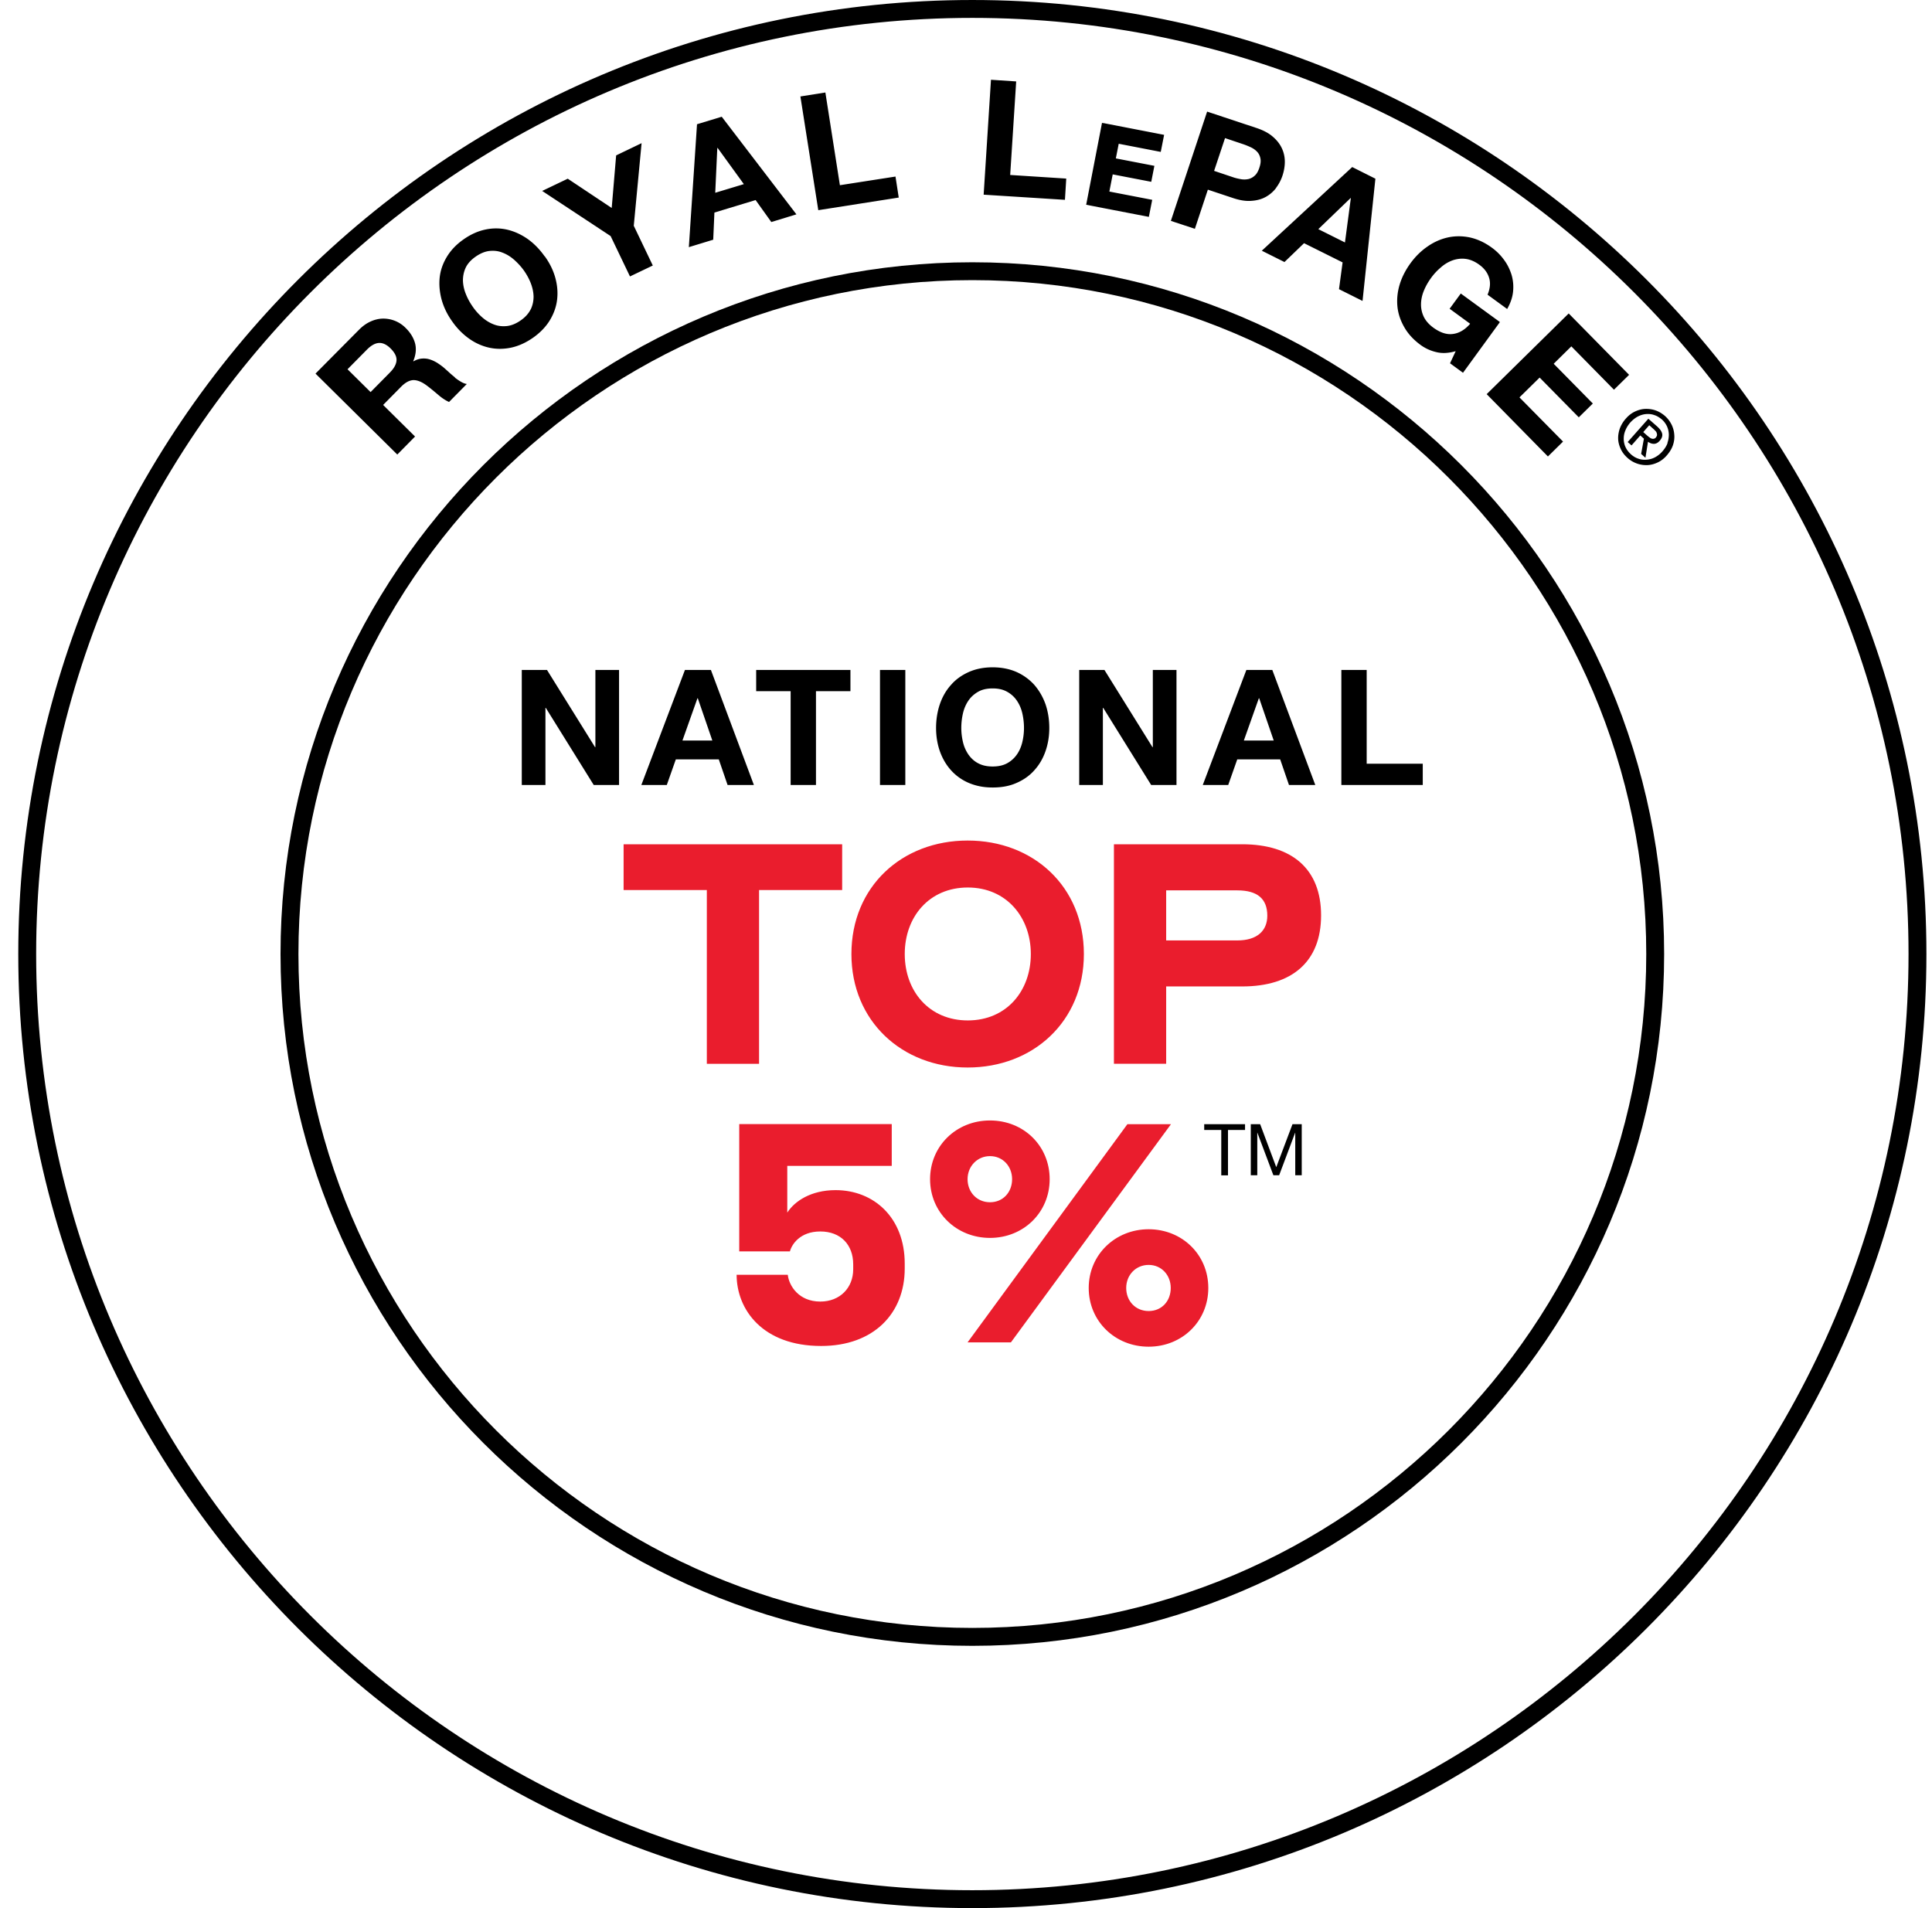
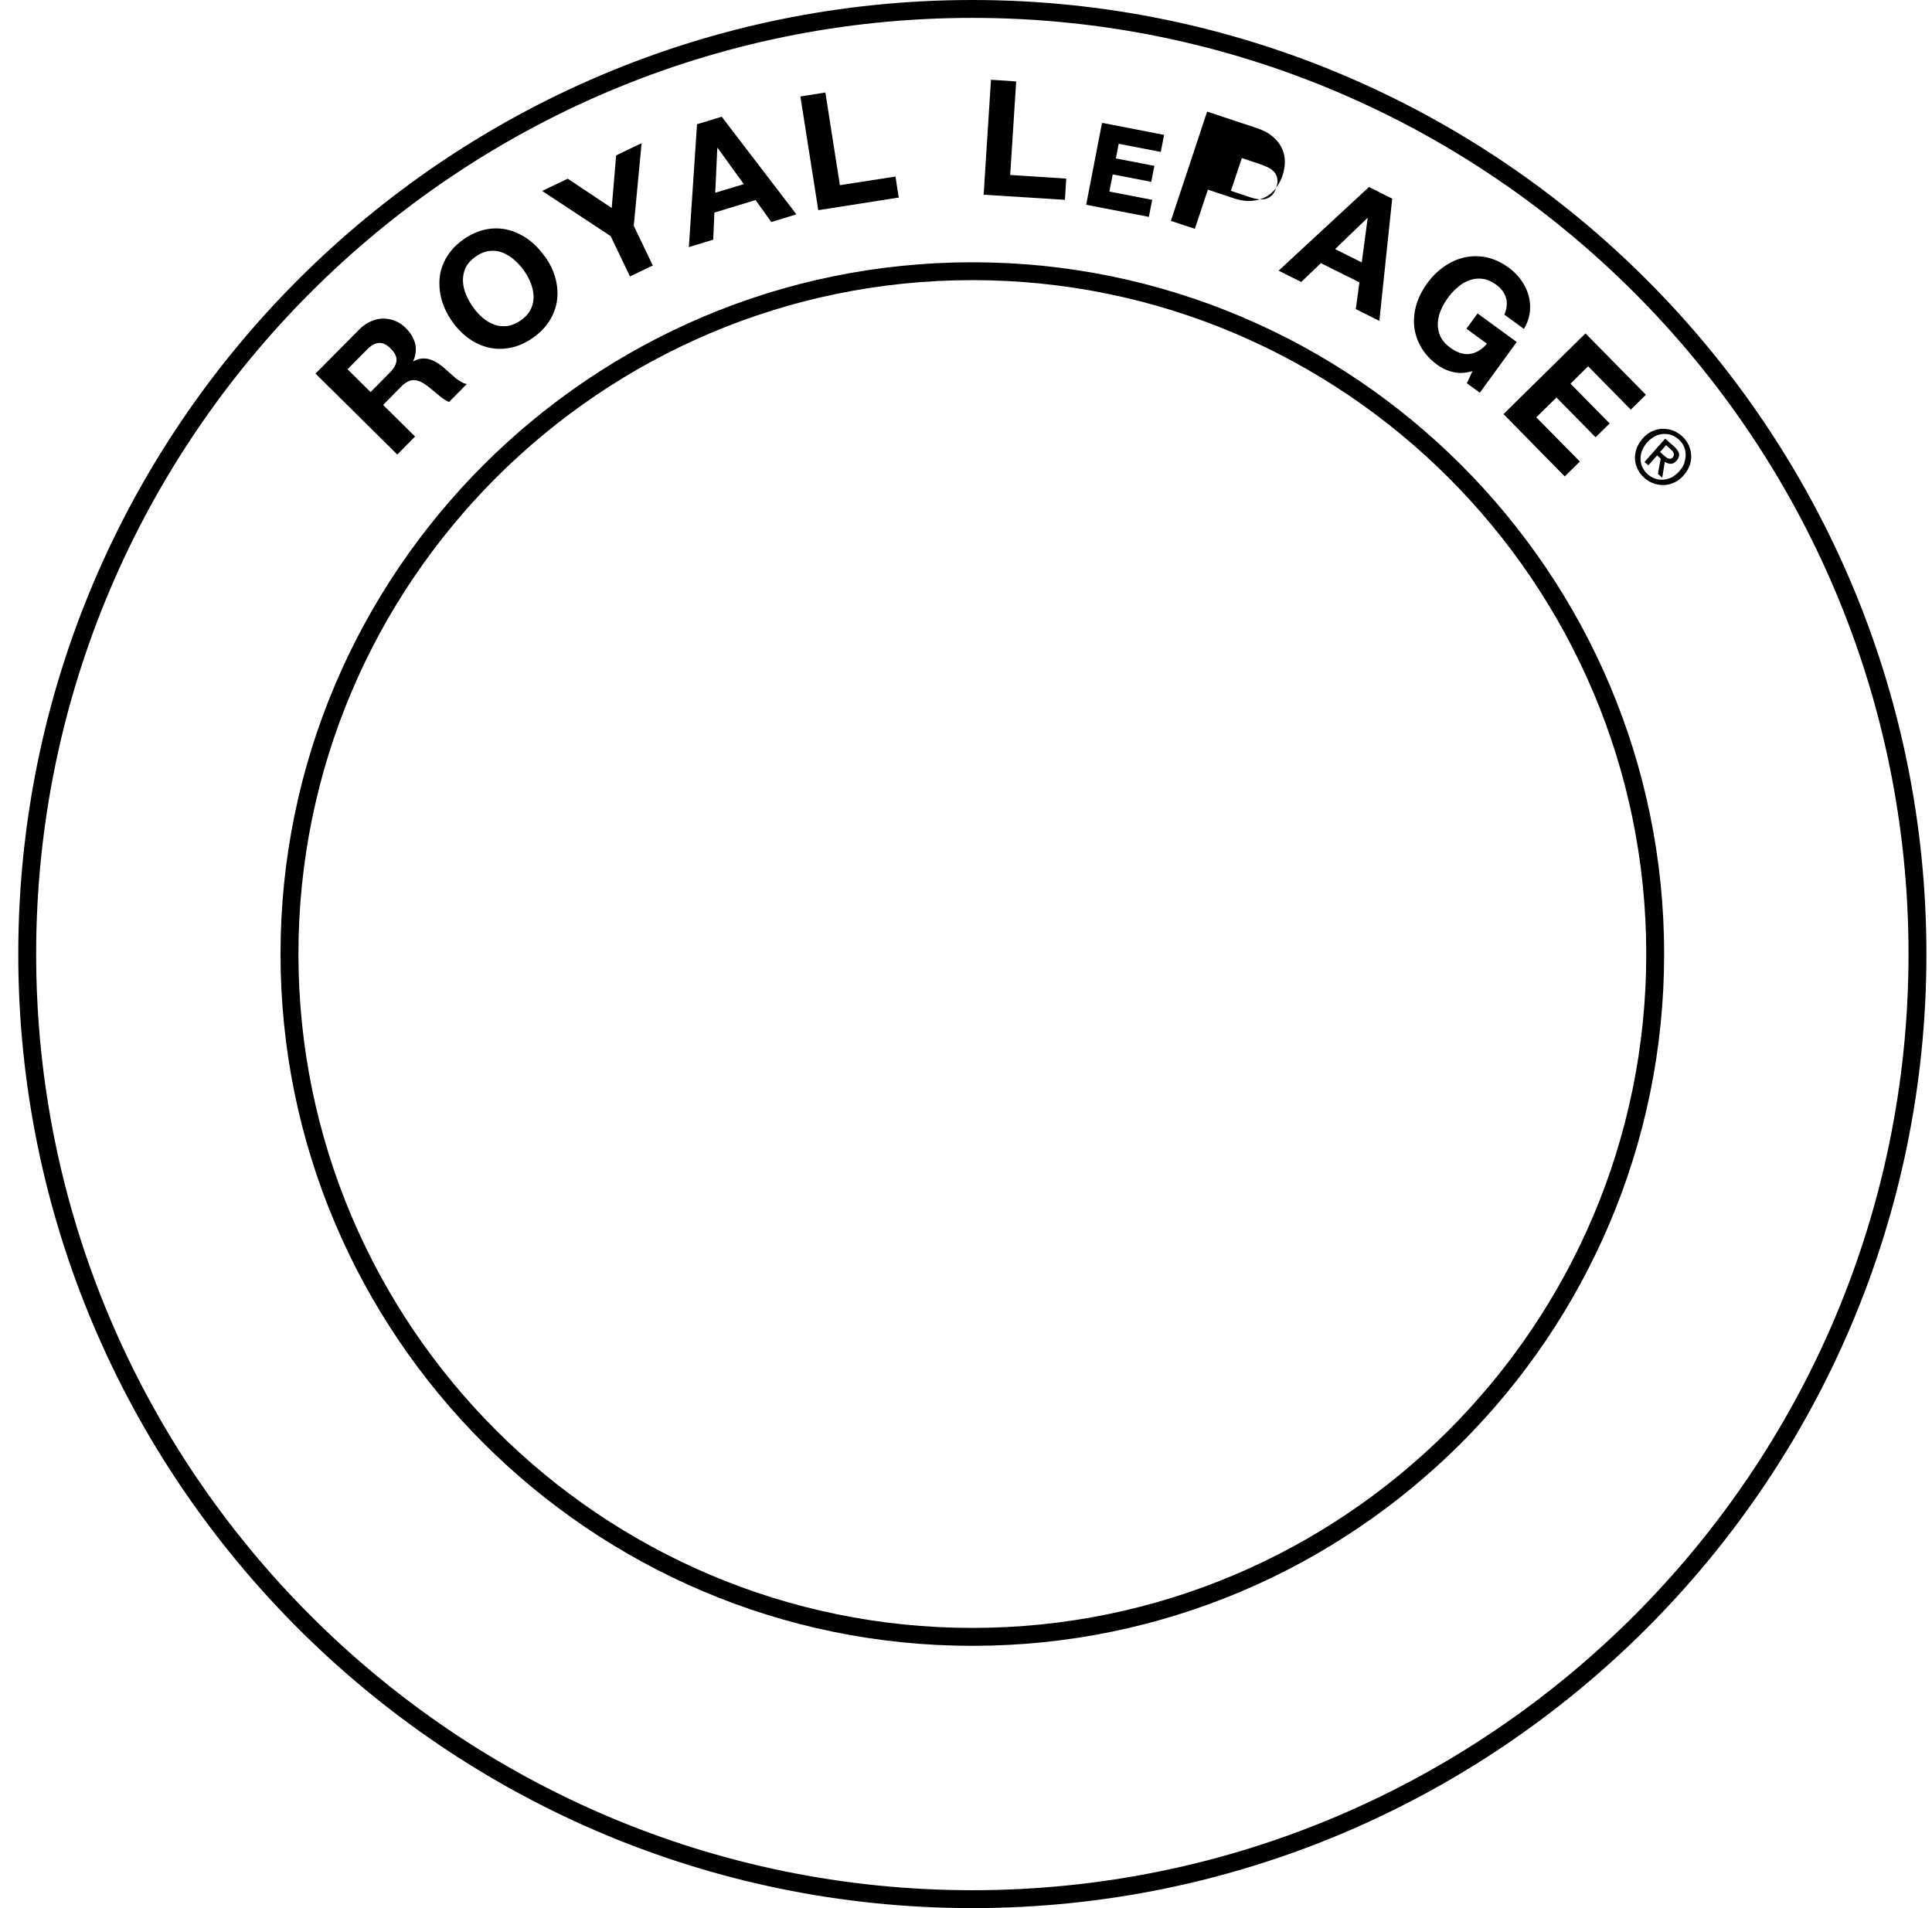
<svg xmlns="http://www.w3.org/2000/svg" width="81" height="80" fill="none">
-   <path fill="#000" d="M50.487 47.376v-.242h1.712v.242h-.715v1.903h-.282v-1.903h-.715Zm2.346-.242.675 1.802.68-1.802h.388v2.14h-.272v-1.782h-.005l-.67 1.782h-.242l-.67-1.782h-.005v1.782h-.272v-2.14h.393Z" />
  <path fill="#000" d="M40.766 80c-22.057 0-40-17.943-40-40s17.943-40 40-40c22.057 0 40 17.943 40 40s-17.943 40-40 40Zm0-79.25C19.122.75 1.516 18.356 1.516 40s17.606 39.25 39.25 39.25S80.016 61.644 80.016 40 62.409.75 40.766.75Z" />
  <path fill="#000" d="M40.766 69.004C24.771 69.004 11.761 55.995 11.761 40c0-15.995 13.009-29.004 29.004-29.004C56.761 10.996 69.77 24.005 69.77 40c0 15.995-13.009 29.004-29.004 29.004Zm0-57.259c-15.582 0-28.254 12.677-28.254 28.254 0 15.577 12.677 28.254 28.254 28.254 15.577 0 28.254-12.677 28.254-28.254 0-15.577-12.677-28.254-28.254-28.254Z" />
-   <path fill="#000" d="m22.933 28.088 2.014 3.237h.015v-3.237h.992v4.823h-1.062l-2.009-3.232h-.015v3.232h-.992v-4.823h1.057Zm6.872 0 1.802 4.823h-1.103l-.368-1.072h-1.802l-.378 1.072h-1.067l1.828-4.823h1.087Zm.06 2.96-.609-1.772h-.015l-.629 1.772h1.254Zm1.838-2.069v-.891h3.952v.891h-1.445v3.932h-1.062v-3.932h-1.445Zm6.253-.891v4.823H36.894v-4.823h1.062Zm1.45 1.43c.106-.307.262-.579.468-.805.201-.232.453-.408.745-.539.297-.131.629-.196.997-.196.368 0 .705.066 1.002.196.292.131.539.312.745.539.201.232.357.498.468.805.106.307.161.644.161 1.002 0 .357-.055.68-.161.982-.106.302-.262.569-.468.795-.201.227-.453.403-.745.529-.292.131-.624.191-1.002.191-.378 0-.7-.066-.997-.191a2.111 2.111 0 0 1-.745-.529c-.201-.222-.357-.488-.468-.795-.106-.302-.161-.634-.161-.982 0-.347.055-.695.161-1.002Zm.967 1.596c.045.191.121.362.227.519.106.151.237.277.408.367.171.091.367.136.609.136.242 0 .443-.045.609-.136.166-.091.302-.216.408-.367.106-.151.181-.327.227-.519a2.56 2.56 0 0 0 .07-.594c0-.206-.025-.418-.07-.614-.045-.196-.121-.373-.227-.529-.106-.156-.237-.277-.408-.373-.171-.096-.367-.141-.609-.141-.242 0-.443.045-.609.141-.166.096-.302.216-.408.373-.106.156-.181.332-.227.529a2.735 2.735 0 0 0-.07.614c0 .211.025.398.07.594Zm5.931-3.026 2.014 3.237h.015v-3.237h.992v4.823h-1.062l-2.009-3.232h-.015v3.232h-.992v-4.823H46.304Zm7.038 0 1.802 4.823h-1.103l-.368-1.072H51.872l-.378 1.072H50.427l1.828-4.823h1.087Zm.06 2.96-.609-1.772h-.015l-.629 1.772h1.254Zm3.897-2.96v3.932h2.351v.891H56.237v-4.823h1.062Z" />
-   <path fill="#EA1D2D" d="M31.824 37.316v7.285H29.634v-7.285h-3.489v-1.918h9.163v1.918h-3.489.005Zm3.872 2.683c0-2.824 2.115-4.758 4.873-4.758s4.873 1.933 4.873 4.758-2.125 4.758-4.873 4.758-4.873-1.943-4.873-4.758Zm7.522 0c0-1.541-1.022-2.789-2.643-2.789-1.621 0-2.643 1.234-2.643 2.789s1.022 2.784 2.643 2.784c1.621 0 2.643-1.233 2.643-2.784Zm5.674 1.359v3.242h-2.19v-9.203h5.377c2.089 0 3.308 1.037 3.308 2.981 0 1.943-1.218 2.98-3.308 2.98h-3.187Zm0-4.028v2.099h2.981c.841 0 1.259-.413 1.259-1.037 0-.7-.403-1.062-1.259-1.062h-2.981ZM30.878 53.447h2.15c.05.453.453 1.123 1.364 1.123.826 0 1.379-.579 1.379-1.354v-.206c0-.826-.529-1.379-1.379-1.379-.851 0-1.198.544-1.274.836h-2.125v-5.337h6.394v1.752h-4.38v1.958c.307-.478.992-.942 2.024-.942 1.611 0 2.9 1.158 2.9 3.081v.206c0 1.883-1.304 3.247-3.504 3.247-2.447 0-3.544-1.52-3.544-2.991l-.005.005Zm8.116-4.008c0-1.39 1.097-2.462 2.512-2.462s2.502 1.067 2.502 2.462-1.097 2.462-2.502 2.462c-1.405 0-2.512-1.067-2.512-2.462Zm8.272-2.306h1.828l-6.711 9.148h-1.817l6.701-9.148Zm-4.833 2.306c0-.539-.388-.967-.926-.967s-.941.428-.941.967.388.967.941.967c.554 0 .926-.428.926-.967Zm3.212 4.561c0-1.39 1.108-2.462 2.512-2.462 1.405 0 2.502 1.067 2.502 2.462 0 1.395-1.098 2.462-2.502 2.462-1.405 0-2.512-1.067-2.512-2.462Zm3.439 0c0-.539-.388-.967-.926-.967s-.941.423-.941.967c0 .544.388.967.941.967.554 0 .926-.423.926-.967Z" />
-   <path fill="#000" d="M19.082 15.829c-.086-.07-.166-.136-.242-.206-.075-.07-.146-.131-.201-.181-.091-.081-.191-.151-.297-.222-.106-.065-.211-.116-.322-.151-.111-.035-.222-.045-.337-.035-.111.01-.227.045-.347.116l-.01-.01c.111-.267.136-.519.075-.75-.065-.232-.196-.448-.398-.644a1.309 1.309 0 0 0-.438-.292 1.309 1.309 0 0 0-.498-.096c-.171 0-.347.04-.518.116-.171.075-.332.186-.488.342l-1.833 1.848 3.429 3.393.745-.755-1.339-1.324.745-.755c.186-.191.362-.282.529-.287.166 0 .352.076.554.227.156.116.312.247.473.383.161.141.317.242.463.307l.745-.755c-.086-.01-.166-.045-.252-.096-.086-.05-.171-.111-.257-.176l.02.005Zm-2.729-.216-.816.826-.967-.957.816-.826c.171-.171.337-.267.498-.277.161-.01.327.066.493.232.171.171.257.337.247.498-.01.161-.101.332-.272.503Zm6.48-4.868c-.206-.292-.448-.539-.71-.725-.267-.186-.549-.317-.846-.388-.297-.07-.604-.075-.916-.01-.317.065-.624.201-.931.418-.302.211-.534.458-.7.735-.166.277-.267.569-.297.871-.03.307 0 .614.086.931.091.317.237.619.448.911.201.287.438.524.7.71.262.186.544.312.841.378.297.065.599.065.916 0 .312-.066.624-.206.926-.418.307-.216.539-.463.705-.735.166-.277.267-.564.302-.861.035-.302.01-.604-.076-.916-.086-.312-.232-.609-.438-.896l-.01-.005Zm-.584 2.225c-.086.171-.222.327-.418.463-.196.136-.388.216-.579.237-.191.02-.373 0-.544-.066-.171-.065-.332-.161-.483-.292a2.386 2.386 0 0 1-.398-.443c-.121-.171-.222-.352-.297-.544-.076-.186-.116-.378-.121-.564 0-.186.035-.367.116-.539.081-.171.222-.327.418-.463.196-.136.388-.216.579-.237.191-.02.372 0 .544.07.176.066.337.166.493.302.151.136.292.287.413.458.116.166.211.342.282.524.07.181.111.368.116.554 0 .186-.035.362-.116.534l-.005.005Zm4.32-3.509.8 1.671-.957.458-.811-1.692-2.87-1.893 1.072-.513 1.843 1.228.186-2.205 1.067-.513-.327 3.454-.005.005Zm2.653-4.244-.342 5.145 1.022-.312.05-1.138 1.727-.524.659.921 1.052-.322-3.131-4.093-1.042.317.005.005Zm.765 2.865.086-1.878h.015l1.098 1.516-1.198.362Zm7.557-.68.136.881-3.373.529-.75-4.768 1.047-.166.609 3.887 2.326-.362h.005Zm4.813-.066 2.346.151-.055.891-3.408-.216.307-4.818 1.057.07-.252 3.927.005-.005Zm3.907-2.175 2.542.493-.141.715-.05-.01-1.712-.332-.121.614 1.616.312-.131.67-.05-.01-1.566-.302-.141.72 1.797.347-.141.715-.05-.01-2.578-.498.01-.05.654-3.383.05.01h.01Zm7.24 2.709a1.784 1.784 0 0 0 .267-.513c.06-.186.096-.378.096-.574 0-.196-.04-.383-.121-.559-.081-.176-.206-.342-.383-.493-.171-.151-.403-.272-.69-.367l-2.064-.685-1.52 4.582 1.007.332.544-1.641 1.057.352c.287.096.544.136.775.116.227-.015.428-.07.599-.166.171-.096.317-.222.433-.378v-.005Zm-.705-.836c-.05.146-.111.257-.191.327a.583.583 0 0 1-.267.146.832.832 0 0 1-.317.005c-.111-.02-.227-.045-.342-.086l-.78-.262.458-1.374.78.262a3.178 3.178 0 0 1 .327.136c.101.05.186.116.252.191.066.075.106.166.126.272.02.106.005.232-.045.378v.005Zm.096 3.474.957.478.821-.79 1.616.805-.151 1.123.987.493.539-5.125-.972-.488-3.786 3.504h-.01Zm3.494-.342-1.118-.559 1.354-1.304h.01l-.247 1.863Zm6.484 3.353-1.536 2.11-.544-.398.237-.508c-.297.086-.564.101-.811.04a1.814 1.814 0 0 1-.649-.292c-.297-.216-.529-.463-.69-.745-.161-.277-.262-.569-.292-.871-.03-.302 0-.609.091-.916.091-.307.242-.604.448-.891.211-.292.453-.529.725-.715.267-.186.554-.312.851-.378.297-.065.609-.065.921 0 .317.07.624.211.921.428.201.146.372.317.513.513.146.196.247.408.317.634.065.227.086.463.06.705-.025.242-.111.483-.247.72l-.821-.599c.106-.257.131-.493.065-.705-.065-.216-.201-.398-.408-.549-.191-.141-.383-.222-.574-.247-.191-.025-.373 0-.549.06a1.521 1.521 0 0 0-.493.297 2.391 2.391 0 0 0-.418.453 2.524 2.524 0 0 0-.292.519c-.075.181-.116.367-.121.549a1.19 1.19 0 0 0 .111.539c.081.171.216.327.408.468.287.206.554.297.816.262.257-.03.503-.171.725-.428l-.861-.629.468-.639 1.636 1.193-.01.02Zm3.001 1.007-.735.725 1.641 1.667-.589.579-1.641-1.667-.846.831 1.827 1.853-.634.624-2.568-2.613 3.439-3.383 2.532 2.573-.634.624-1.787-1.817-.005.005Zm4.204 3.272c-.066-.136-.156-.252-.272-.357-.116-.101-.247-.181-.388-.232-.141-.05-.287-.07-.438-.066-.146.005-.292.045-.433.111-.141.066-.272.166-.388.302a1.32 1.32 0 0 0-.247.408c-.05.146-.075.292-.07.438.005.146.045.287.111.428.065.141.166.267.292.378.116.101.242.176.388.227.141.05.287.07.433.065.146-.005.292-.045.433-.111.141-.066.272-.166.388-.302.116-.136.201-.272.252-.423.05-.151.07-.297.055-.448-.01-.146-.05-.287-.116-.423v.005Zm-.166.78c-.045.121-.116.232-.211.342a1.11 1.11 0 0 1-.312.252c-.111.06-.227.091-.347.101-.121.01-.237 0-.347-.04-.111-.035-.216-.096-.312-.181-.106-.096-.181-.196-.232-.307a.831.831 0 0 1-.075-.347c0-.121.02-.237.07-.352.045-.116.116-.227.201-.327.096-.106.201-.191.312-.252.116-.06.232-.096.347-.106.121-.01.237 0 .347.04.116.035.216.101.317.181a.899.899 0 0 1 .216.287c.05.106.076.222.081.342 0 .121-.015.237-.06.357l.005.01Zm-.805-1.022-.866.977.161.141.368-.418.151.136-.116.639.181.161.106-.67c.081.055.161.086.247.086.086 0 .166-.04.247-.131.086-.101.121-.196.101-.292-.02-.096-.091-.196-.206-.302l-.372-.327Zm.332.77c-.03.035-.06.06-.091.065a.139.139 0 0 1-.091 0c-.03-.005-.06-.02-.091-.045-.03-.02-.06-.045-.091-.07l-.181-.161.252-.287.191.171.07.07a.198.198 0 0 1 .05.081.255.255 0 0 1 .015.086c0 .03-.015.06-.04.091h.005Z" />
+   <path fill="#000" d="M19.082 15.829c-.086-.07-.166-.136-.242-.206-.075-.07-.146-.131-.201-.181-.091-.081-.191-.151-.297-.222-.106-.065-.211-.116-.322-.151-.111-.035-.222-.045-.337-.035-.111.01-.227.045-.347.116l-.01-.01c.111-.267.136-.519.075-.75-.065-.232-.196-.448-.398-.644a1.309 1.309 0 0 0-.438-.292 1.309 1.309 0 0 0-.498-.096c-.171 0-.347.04-.518.116-.171.075-.332.186-.488.342l-1.833 1.848 3.429 3.393.745-.755-1.339-1.324.745-.755c.186-.191.362-.282.529-.287.166 0 .352.076.554.227.156.116.312.247.473.383.161.141.317.242.463.307l.745-.755c-.086-.01-.166-.045-.252-.096-.086-.05-.171-.111-.257-.176l.02.005Zm-2.729-.216-.816.826-.967-.957.816-.826c.171-.171.337-.267.498-.277.161-.01.327.066.493.232.171.171.257.337.247.498-.01.161-.101.332-.272.503Zm6.48-4.868c-.206-.292-.448-.539-.71-.725-.267-.186-.549-.317-.846-.388-.297-.07-.604-.075-.916-.01-.317.065-.624.201-.931.418-.302.211-.534.458-.7.735-.166.277-.267.569-.297.871-.03.307 0 .614.086.931.091.317.237.619.448.911.201.287.438.524.7.71.262.186.544.312.841.378.297.065.599.065.916 0 .312-.066.624-.206.926-.418.307-.216.539-.463.705-.735.166-.277.267-.564.302-.861.035-.302.01-.604-.076-.916-.086-.312-.232-.609-.438-.896l-.01-.005Zm-.584 2.225c-.086.171-.222.327-.418.463-.196.136-.388.216-.579.237-.191.02-.373 0-.544-.066-.171-.065-.332-.161-.483-.292a2.386 2.386 0 0 1-.398-.443c-.121-.171-.222-.352-.297-.544-.076-.186-.116-.378-.121-.564 0-.186.035-.367.116-.539.081-.171.222-.327.418-.463.196-.136.388-.216.579-.237.191-.02.372 0 .544.07.176.066.337.166.493.302.151.136.292.287.413.458.116.166.211.342.282.524.07.181.111.368.116.554 0 .186-.035.362-.116.534l-.005.005Zm4.32-3.509.8 1.671-.957.458-.811-1.692-2.87-1.893 1.072-.513 1.843 1.228.186-2.205 1.067-.513-.327 3.454-.005.005Zm2.653-4.244-.342 5.145 1.022-.312.05-1.138 1.727-.524.659.921 1.052-.322-3.131-4.093-1.042.317.005.005Zm.765 2.865.086-1.878h.015l1.098 1.516-1.198.362Zm7.557-.68.136.881-3.373.529-.75-4.768 1.047-.166.609 3.887 2.326-.362h.005Zm4.813-.066 2.346.151-.055.891-3.408-.216.307-4.818 1.057.07-.252 3.927.005-.005Zm3.907-2.175 2.542.493-.141.715-.05-.01-1.712-.332-.121.614 1.616.312-.131.67-.05-.01-1.566-.302-.141.72 1.797.347-.141.715-.05-.01-2.578-.498.01-.05.654-3.383.05.01h.01Zm7.24 2.709a1.784 1.784 0 0 0 .267-.513c.06-.186.096-.378.096-.574 0-.196-.04-.383-.121-.559-.081-.176-.206-.342-.383-.493-.171-.151-.403-.272-.69-.367l-2.064-.685-1.52 4.582 1.007.332.544-1.641 1.057.352c.287.096.544.136.775.116.227-.015.428-.07.599-.166.171-.096.317-.222.433-.378v-.005Zc-.05.146-.111.257-.191.327a.583.583 0 0 1-.267.146.832.832 0 0 1-.317.005c-.111-.02-.227-.045-.342-.086l-.78-.262.458-1.374.78.262a3.178 3.178 0 0 1 .327.136c.101.05.186.116.252.191.066.075.106.166.126.272.02.106.005.232-.045.378v.005Zm.096 3.474.957.478.821-.79 1.616.805-.151 1.123.987.493.539-5.125-.972-.488-3.786 3.504h-.01Zm3.494-.342-1.118-.559 1.354-1.304h.01l-.247 1.863Zm6.484 3.353-1.536 2.11-.544-.398.237-.508c-.297.086-.564.101-.811.04a1.814 1.814 0 0 1-.649-.292c-.297-.216-.529-.463-.69-.745-.161-.277-.262-.569-.292-.871-.03-.302 0-.609.091-.916.091-.307.242-.604.448-.891.211-.292.453-.529.725-.715.267-.186.554-.312.851-.378.297-.065.609-.065.921 0 .317.07.624.211.921.428.201.146.372.317.513.513.146.196.247.408.317.634.065.227.086.463.06.705-.025.242-.111.483-.247.72l-.821-.599c.106-.257.131-.493.065-.705-.065-.216-.201-.398-.408-.549-.191-.141-.383-.222-.574-.247-.191-.025-.373 0-.549.06a1.521 1.521 0 0 0-.493.297 2.391 2.391 0 0 0-.418.453 2.524 2.524 0 0 0-.292.519c-.075.181-.116.367-.121.549a1.19 1.19 0 0 0 .111.539c.081.171.216.327.408.468.287.206.554.297.816.262.257-.03.503-.171.725-.428l-.861-.629.468-.639 1.636 1.193-.01.02Zm3.001 1.007-.735.725 1.641 1.667-.589.579-1.641-1.667-.846.831 1.827 1.853-.634.624-2.568-2.613 3.439-3.383 2.532 2.573-.634.624-1.787-1.817-.005.005Zm4.204 3.272c-.066-.136-.156-.252-.272-.357-.116-.101-.247-.181-.388-.232-.141-.05-.287-.07-.438-.066-.146.005-.292.045-.433.111-.141.066-.272.166-.388.302a1.32 1.32 0 0 0-.247.408c-.05.146-.075.292-.07.438.005.146.045.287.111.428.065.141.166.267.292.378.116.101.242.176.388.227.141.05.287.07.433.065.146-.005.292-.045.433-.111.141-.066.272-.166.388-.302.116-.136.201-.272.252-.423.05-.151.07-.297.055-.448-.01-.146-.05-.287-.116-.423v.005Zm-.166.78c-.045.121-.116.232-.211.342a1.11 1.11 0 0 1-.312.252c-.111.06-.227.091-.347.101-.121.01-.237 0-.347-.04-.111-.035-.216-.096-.312-.181-.106-.096-.181-.196-.232-.307a.831.831 0 0 1-.075-.347c0-.121.02-.237.07-.352.045-.116.116-.227.201-.327.096-.106.201-.191.312-.252.116-.06.232-.096.347-.106.121-.01.237 0 .347.04.116.035.216.101.317.181a.899.899 0 0 1 .216.287c.05.106.076.222.081.342 0 .121-.015.237-.06.357l.005.01Zm-.805-1.022-.866.977.161.141.368-.418.151.136-.116.639.181.161.106-.67c.081.055.161.086.247.086.086 0 .166-.04.247-.131.086-.101.121-.196.101-.292-.02-.096-.091-.196-.206-.302l-.372-.327Zm.332.77c-.03.035-.06.06-.091.065a.139.139 0 0 1-.091 0c-.03-.005-.06-.02-.091-.045-.03-.02-.06-.045-.091-.07l-.181-.161.252-.287.191.171.07.07a.198.198 0 0 1 .05.081.255.255 0 0 1 .015.086c0 .03-.015.06-.04.091h.005Z" />
</svg>